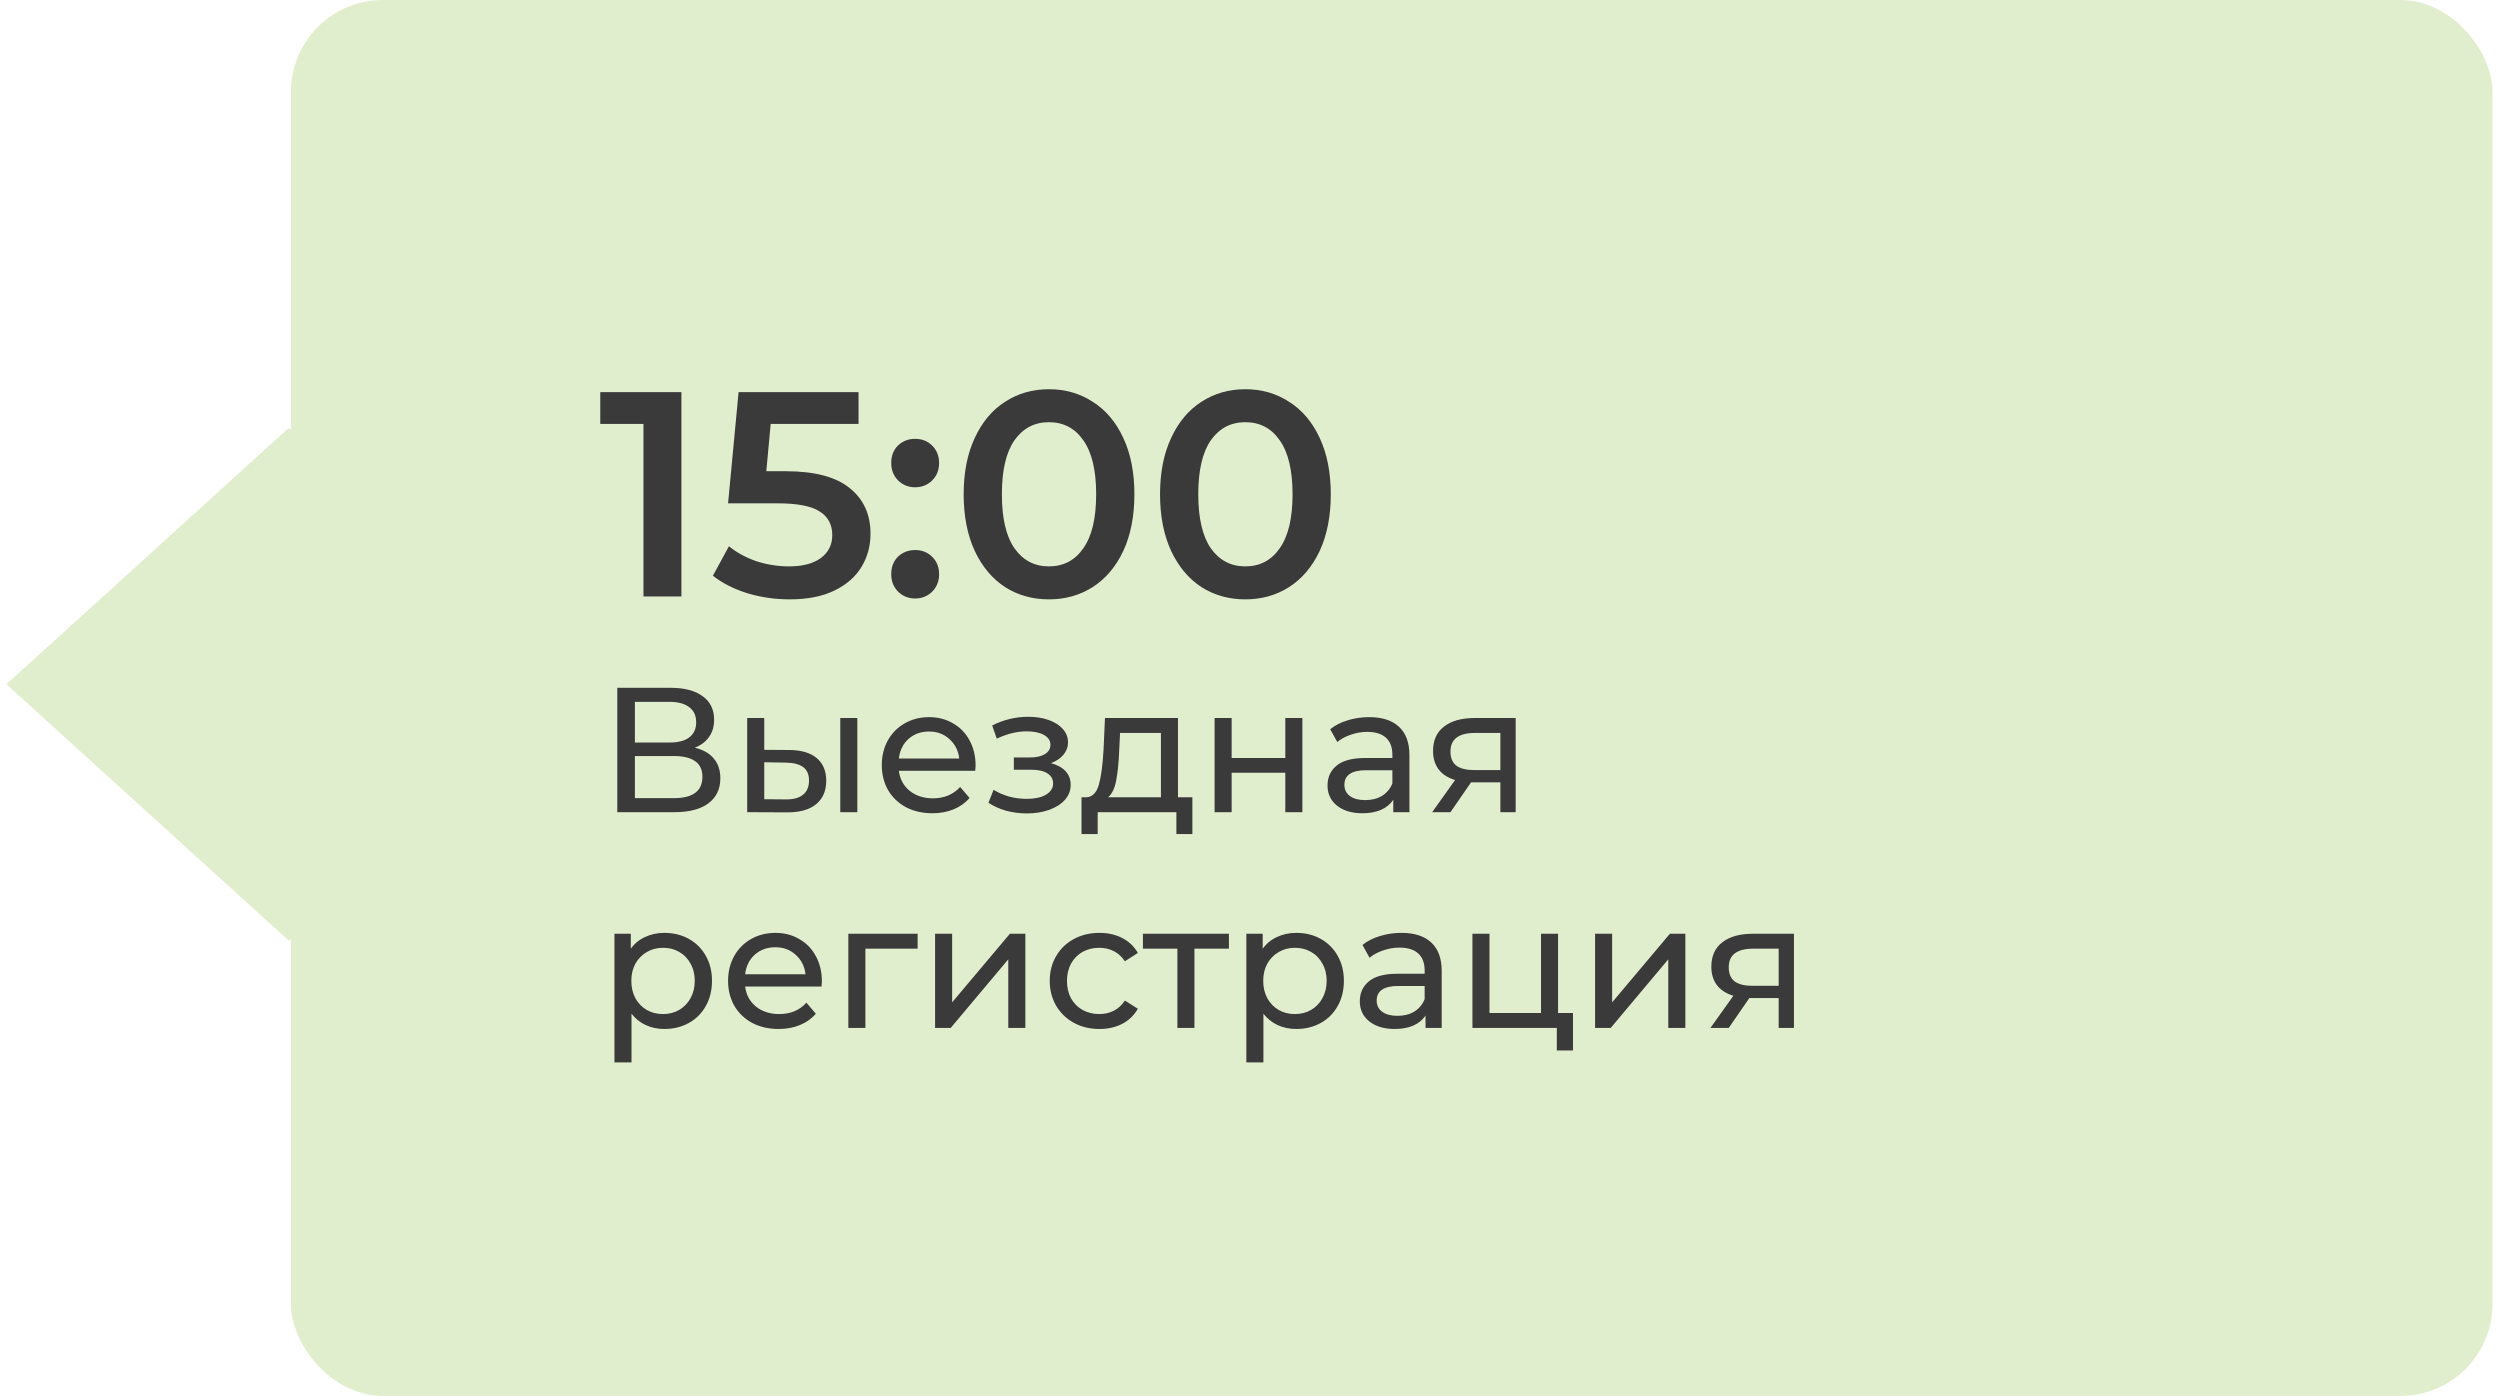
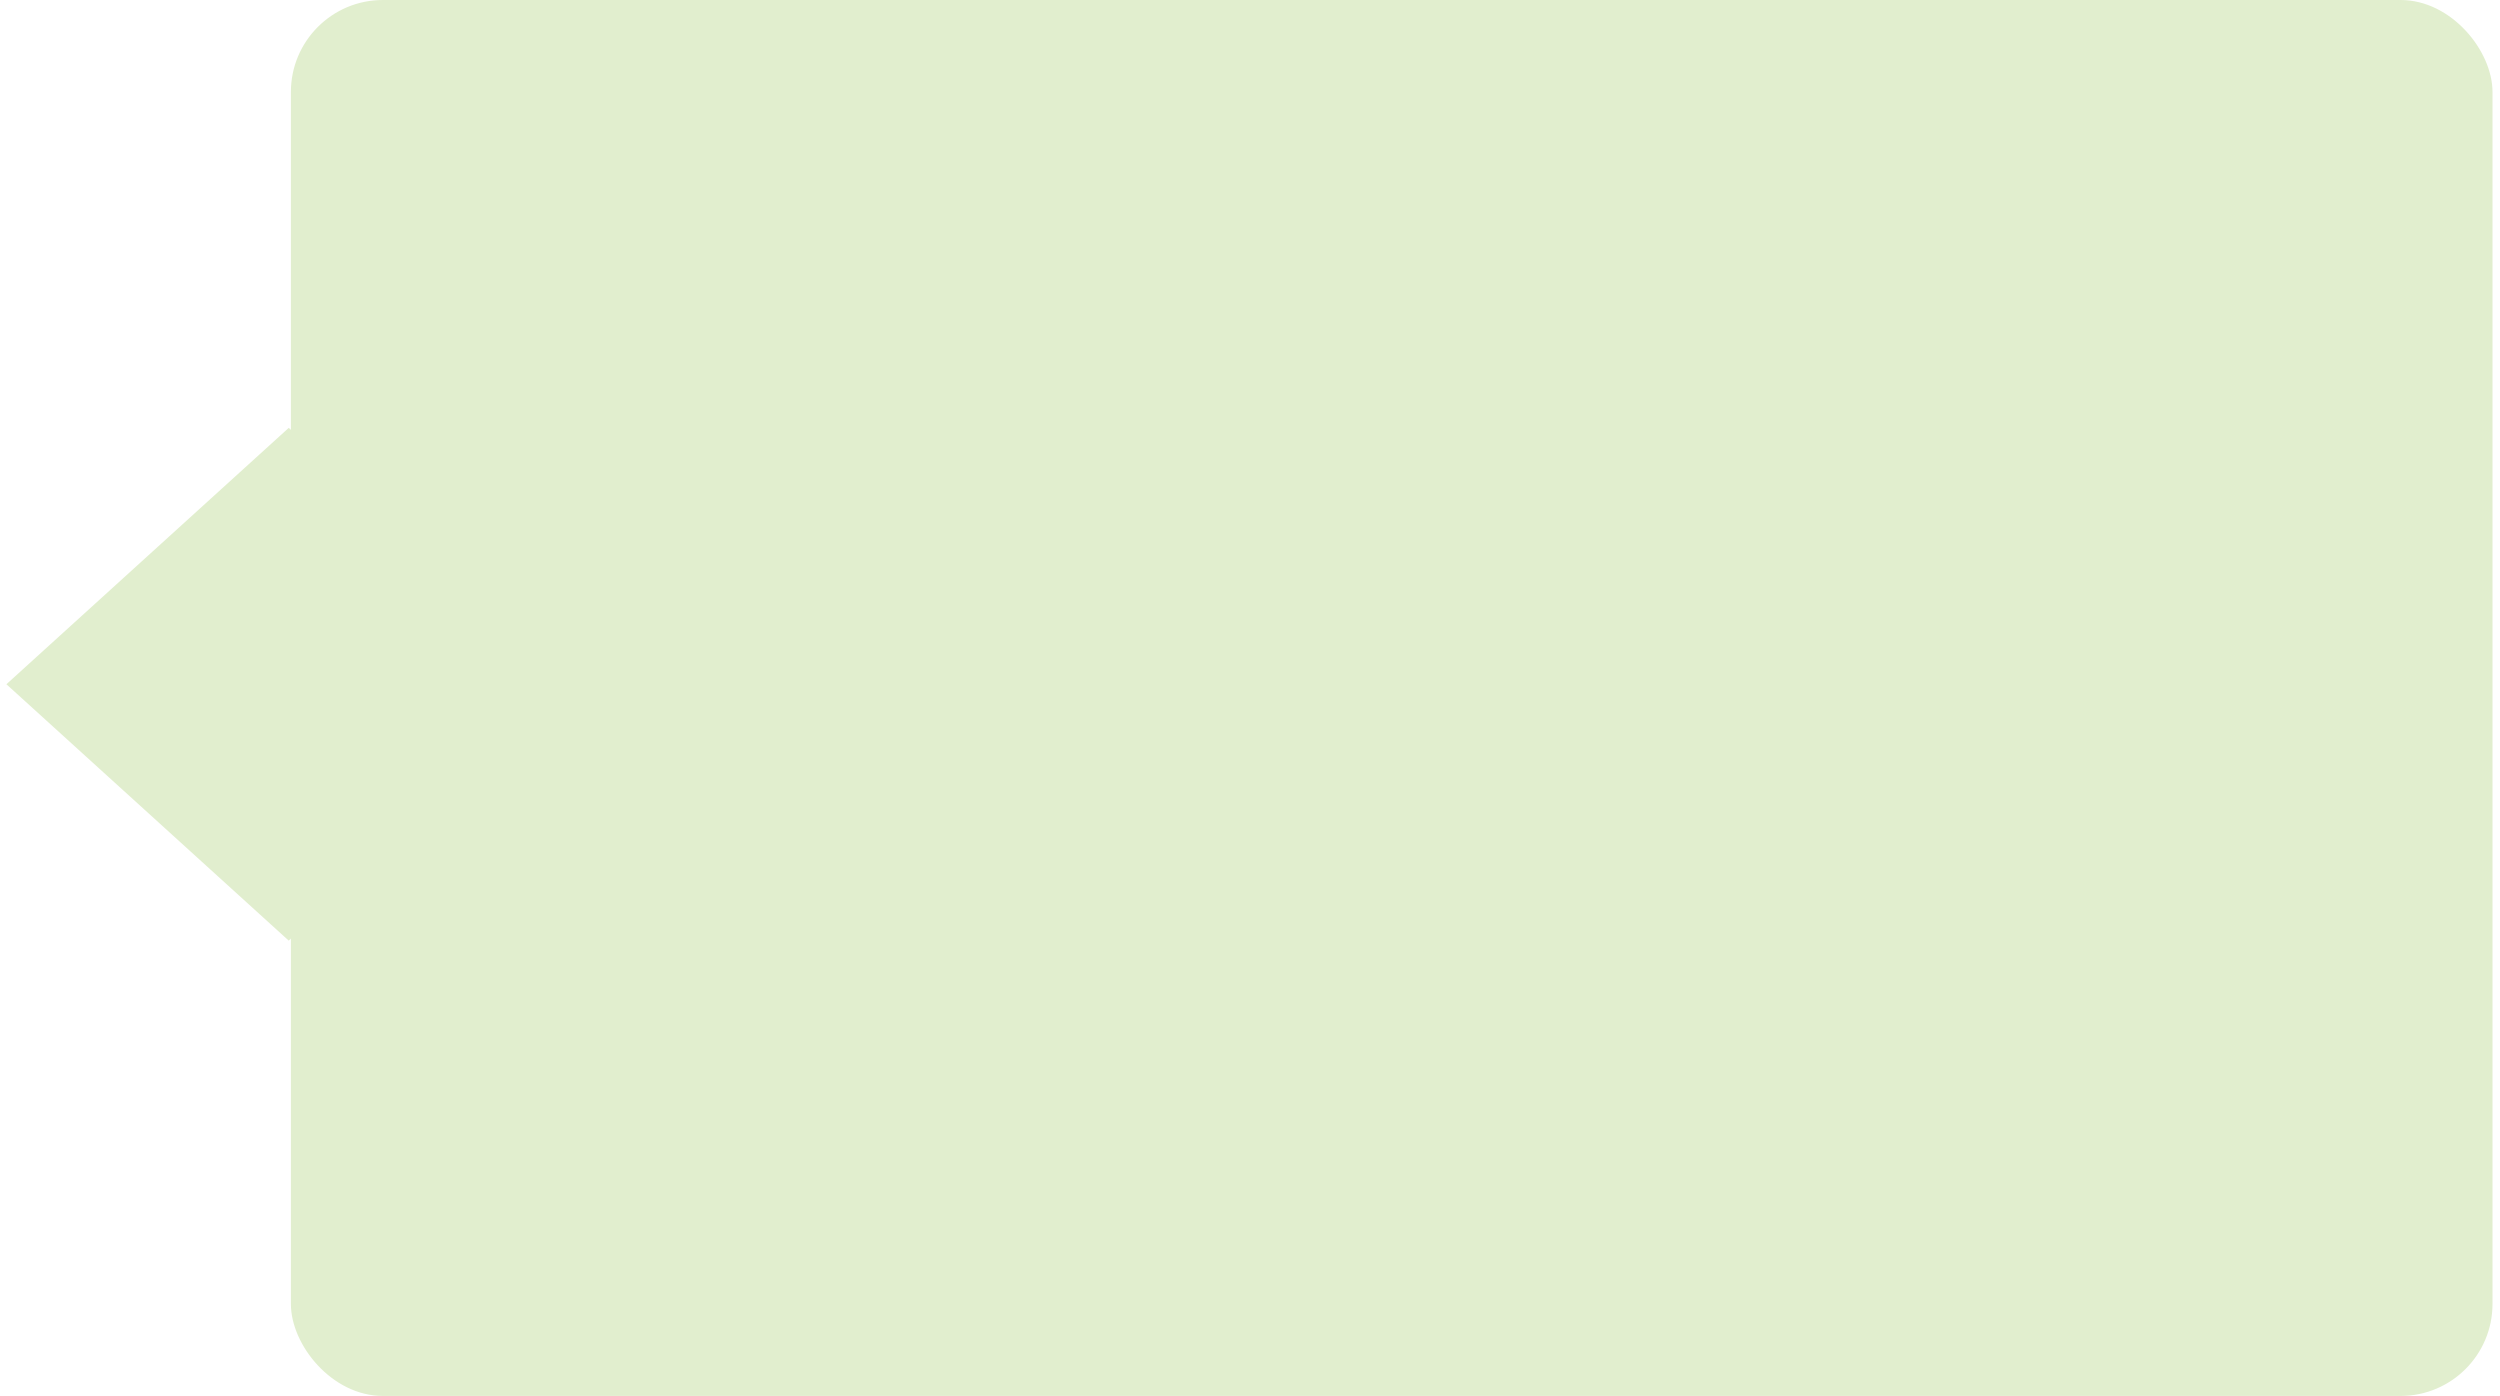
<svg xmlns="http://www.w3.org/2000/svg" width="197" height="110" viewBox="0 0 197 110" fill="none">
  <rect x="22.923" width="173.486" height="110" rx="7.247" fill="#E1EECE" />
  <rect width="30.063" height="30.064" transform="matrix(0.74 0.672 -0.74 0.672 22.752 33.716)" fill="#E1EECE" />
-   <path d="M53.695 30.9V47H50.705V33.407H47.301V30.9H53.695ZM61.926 37.133C64.195 37.133 65.874 37.578 66.963 38.467C68.052 39.341 68.596 40.537 68.596 42.055C68.596 43.021 68.358 43.895 67.883 44.677C67.407 45.459 66.695 46.08 65.744 46.54C64.793 47 63.62 47.23 62.225 47.23C61.075 47.23 59.963 47.069 58.89 46.747C57.816 46.41 56.912 45.95 56.176 45.367L57.441 43.044C58.039 43.535 58.752 43.926 59.58 44.217C60.423 44.493 61.289 44.631 62.179 44.631C63.237 44.631 64.065 44.416 64.663 43.987C65.276 43.542 65.583 42.937 65.583 42.17C65.583 41.342 65.253 40.721 64.594 40.307C63.95 39.878 62.838 39.663 61.259 39.663H57.372L58.2 30.9H67.653V33.407H60.73L60.385 37.133H61.926ZM72.115 38.398C71.593 38.398 71.148 38.222 70.781 37.869C70.412 37.501 70.228 37.041 70.228 36.489C70.228 35.922 70.405 35.462 70.757 35.109C71.126 34.756 71.578 34.58 72.115 34.58C72.651 34.58 73.096 34.756 73.448 35.109C73.817 35.462 74.001 35.922 74.001 36.489C74.001 37.041 73.817 37.501 73.448 37.869C73.081 38.222 72.636 38.398 72.115 38.398ZM72.115 47.161C71.593 47.161 71.148 46.985 70.781 46.632C70.412 46.264 70.228 45.804 70.228 45.252C70.228 44.685 70.405 44.225 70.757 43.872C71.126 43.519 71.578 43.343 72.115 43.343C72.651 43.343 73.096 43.519 73.448 43.872C73.817 44.225 74.001 44.685 74.001 45.252C74.001 45.804 73.817 46.264 73.448 46.632C73.081 46.985 72.636 47.161 72.115 47.161ZM82.652 47.23C81.364 47.23 80.214 46.908 79.202 46.264C78.19 45.605 77.392 44.654 76.81 43.412C76.227 42.155 75.936 40.667 75.936 38.95C75.936 37.233 76.227 35.753 76.81 34.511C77.392 33.254 78.19 32.303 79.202 31.659C80.214 31 81.364 30.67 82.652 30.67C83.94 30.67 85.09 31 86.102 31.659C87.129 32.303 87.934 33.254 88.517 34.511C89.099 35.753 89.391 37.233 89.391 38.95C89.391 40.667 89.099 42.155 88.517 43.412C87.934 44.654 87.129 45.605 86.102 46.264C85.09 46.908 83.94 47.23 82.652 47.23ZM82.652 44.631C83.802 44.631 84.706 44.156 85.366 43.205C86.04 42.254 86.378 40.836 86.378 38.95C86.378 37.064 86.04 35.646 85.366 34.695C84.706 33.744 83.802 33.269 82.652 33.269C81.517 33.269 80.612 33.744 79.938 34.695C79.278 35.646 78.949 37.064 78.949 38.95C78.949 40.836 79.278 42.254 79.938 43.205C80.612 44.156 81.517 44.631 82.652 44.631ZM98.127 47.23C96.839 47.23 95.689 46.908 94.677 46.264C93.665 45.605 92.868 44.654 92.285 43.412C91.703 42.155 91.411 40.667 91.411 38.95C91.411 37.233 91.703 35.753 92.285 34.511C92.868 33.254 93.665 32.303 94.677 31.659C95.689 31 96.839 30.67 98.127 30.67C99.415 30.67 100.565 31 101.577 31.659C102.605 32.303 103.41 33.254 103.992 34.511C104.575 35.753 104.866 37.233 104.866 38.95C104.866 40.667 104.575 42.155 103.992 43.412C103.41 44.654 102.605 45.605 101.577 46.264C100.565 46.908 99.415 47.23 98.127 47.23ZM98.127 44.631C99.277 44.631 100.182 44.156 100.841 43.205C101.516 42.254 101.853 40.836 101.853 38.95C101.853 37.064 101.516 35.646 100.841 34.695C100.182 33.744 99.277 33.269 98.127 33.269C96.993 33.269 96.088 33.744 95.413 34.695C94.754 35.646 94.424 37.064 94.424 38.95C94.424 40.836 94.754 42.254 95.413 43.205C96.088 44.156 96.993 44.631 98.127 44.631ZM54.747 58.918C55.41 59.077 55.909 59.361 56.245 59.772C56.59 60.173 56.763 60.691 56.763 61.326C56.763 62.175 56.45 62.833 55.825 63.3C55.209 63.767 54.308 64 53.123 64H48.643V54.2H52.857C53.93 54.2 54.766 54.419 55.363 54.858C55.97 55.287 56.273 55.908 56.273 56.72C56.273 57.252 56.138 57.705 55.867 58.078C55.606 58.451 55.232 58.731 54.747 58.918ZM50.029 58.512H52.759C53.44 58.512 53.958 58.377 54.313 58.106C54.677 57.835 54.859 57.439 54.859 56.916C54.859 56.393 54.677 55.997 54.313 55.726C53.949 55.446 53.431 55.306 52.759 55.306H50.029V58.512ZM53.095 62.894C54.598 62.894 55.349 62.334 55.349 61.214C55.349 60.654 55.158 60.243 54.775 59.982C54.402 59.711 53.842 59.576 53.095 59.576H50.029V62.894H53.095ZM62.224 59.1C63.157 59.109 63.871 59.324 64.366 59.744C64.861 60.164 65.108 60.757 65.108 61.522C65.108 62.325 64.837 62.945 64.296 63.384C63.764 63.813 62.999 64.023 62 64.014L58.878 64V56.58H60.222V59.086L62.224 59.1ZM66.214 56.58H67.558V64H66.214V56.58ZM61.902 62.992C62.509 63.001 62.966 62.88 63.274 62.628C63.591 62.376 63.75 62.003 63.75 61.508C63.75 61.023 63.596 60.668 63.288 60.444C62.98 60.22 62.518 60.103 61.902 60.094L60.222 60.066V62.978L61.902 62.992ZM76.877 60.332C76.877 60.435 76.868 60.57 76.849 60.738H70.829C70.913 61.391 71.198 61.919 71.683 62.32C72.178 62.712 72.789 62.908 73.517 62.908C74.404 62.908 75.118 62.609 75.659 62.012L76.401 62.88C76.065 63.272 75.645 63.571 75.141 63.776C74.646 63.981 74.091 64.084 73.475 64.084C72.691 64.084 71.996 63.925 71.389 63.608C70.782 63.281 70.311 62.829 69.975 62.25C69.648 61.671 69.485 61.018 69.485 60.29C69.485 59.571 69.644 58.923 69.961 58.344C70.288 57.765 70.731 57.317 71.291 57C71.86 56.673 72.5 56.51 73.209 56.51C73.918 56.51 74.548 56.673 75.099 57C75.659 57.317 76.093 57.765 76.401 58.344C76.718 58.923 76.877 59.585 76.877 60.332ZM73.209 57.644C72.565 57.644 72.024 57.84 71.585 58.232C71.156 58.624 70.904 59.137 70.829 59.772H75.589C75.514 59.147 75.258 58.638 74.819 58.246C74.39 57.845 73.853 57.644 73.209 57.644ZM82.816 60.136C83.311 60.267 83.693 60.477 83.964 60.766C84.235 61.055 84.37 61.415 84.37 61.844C84.37 62.283 84.221 62.675 83.922 63.02C83.623 63.356 83.208 63.622 82.676 63.818C82.153 64.005 81.565 64.098 80.912 64.098C80.361 64.098 79.82 64.028 79.288 63.888C78.765 63.739 78.299 63.529 77.888 63.258L78.294 62.236C78.649 62.46 79.055 62.637 79.512 62.768C79.969 62.889 80.431 62.95 80.898 62.95C81.533 62.95 82.037 62.843 82.41 62.628C82.793 62.404 82.984 62.105 82.984 61.732C82.984 61.387 82.83 61.121 82.522 60.934C82.223 60.747 81.799 60.654 81.248 60.654H79.89V59.688H81.15C81.654 59.688 82.051 59.599 82.34 59.422C82.629 59.245 82.774 59.002 82.774 58.694C82.774 58.358 82.601 58.097 82.256 57.91C81.92 57.723 81.463 57.63 80.884 57.63C80.147 57.63 79.367 57.821 78.546 58.204L78.182 57.168C79.087 56.711 80.035 56.482 81.024 56.482C81.621 56.482 82.158 56.566 82.634 56.734C83.11 56.902 83.483 57.14 83.754 57.448C84.025 57.756 84.16 58.106 84.16 58.498C84.16 58.862 84.039 59.189 83.796 59.478C83.553 59.767 83.227 59.987 82.816 60.136ZM93.959 62.824V65.722H92.699V64H86.497V65.722H85.223V62.824H85.615C86.091 62.796 86.418 62.46 86.595 61.816C86.773 61.172 86.894 60.262 86.959 59.086L87.071 56.58H92.825V62.824H93.959ZM88.191 59.184C88.154 60.117 88.075 60.892 87.953 61.508C87.841 62.115 87.631 62.553 87.323 62.824H91.481V57.756H88.261L88.191 59.184ZM95.71 56.58H97.054V59.73H101.282V56.58H102.626V64H101.282V60.892H97.054V64H95.71V56.58ZM107.885 56.51C108.912 56.51 109.696 56.762 110.237 57.266C110.788 57.77 111.063 58.521 111.063 59.52V64H109.789V63.02C109.565 63.365 109.243 63.631 108.823 63.818C108.413 63.995 107.923 64.084 107.353 64.084C106.523 64.084 105.855 63.883 105.351 63.482C104.857 63.081 104.609 62.553 104.609 61.9C104.609 61.247 104.847 60.724 105.323 60.332C105.799 59.931 106.555 59.73 107.591 59.73H109.719V59.464C109.719 58.885 109.551 58.442 109.215 58.134C108.879 57.826 108.385 57.672 107.731 57.672C107.293 57.672 106.863 57.747 106.443 57.896C106.023 58.036 105.669 58.227 105.379 58.47L104.819 57.462C105.202 57.154 105.659 56.921 106.191 56.762C106.723 56.594 107.288 56.51 107.885 56.51ZM107.577 63.048C108.091 63.048 108.534 62.936 108.907 62.712C109.281 62.479 109.551 62.152 109.719 61.732V60.696H107.647C106.509 60.696 105.939 61.079 105.939 61.844C105.939 62.217 106.084 62.511 106.373 62.726C106.663 62.941 107.064 63.048 107.577 63.048ZM119.434 56.58V64H118.23V61.648H116.074H115.92L114.296 64H112.854L114.66 61.466C114.1 61.298 113.67 61.023 113.372 60.64C113.073 60.248 112.924 59.763 112.924 59.184C112.924 58.335 113.213 57.691 113.792 57.252C114.37 56.804 115.168 56.58 116.186 56.58H119.434ZM114.296 59.226C114.296 59.721 114.45 60.089 114.758 60.332C115.075 60.565 115.546 60.682 116.172 60.682H118.23V57.756H116.228C114.94 57.756 114.296 58.246 114.296 59.226ZM52.353 73.51C53.072 73.51 53.716 73.669 54.285 73.986C54.854 74.303 55.298 74.747 55.615 75.316C55.942 75.885 56.105 76.543 56.105 77.29C56.105 78.037 55.942 78.699 55.615 79.278C55.298 79.847 54.854 80.291 54.285 80.608C53.716 80.925 53.072 81.084 52.353 81.084C51.821 81.084 51.331 80.981 50.883 80.776C50.444 80.571 50.071 80.272 49.763 79.88V83.716H48.419V73.58H49.707V74.756C50.006 74.345 50.384 74.037 50.841 73.832C51.298 73.617 51.802 73.51 52.353 73.51ZM52.241 79.908C52.717 79.908 53.142 79.801 53.515 79.586C53.898 79.362 54.196 79.054 54.411 78.662C54.635 78.261 54.747 77.803 54.747 77.29C54.747 76.777 54.635 76.324 54.411 75.932C54.196 75.531 53.898 75.223 53.515 75.008C53.142 74.793 52.717 74.686 52.241 74.686C51.774 74.686 51.35 74.798 50.967 75.022C50.594 75.237 50.295 75.54 50.071 75.932C49.856 76.324 49.749 76.777 49.749 77.29C49.749 77.803 49.856 78.261 50.071 78.662C50.286 79.054 50.584 79.362 50.967 79.586C51.35 79.801 51.774 79.908 52.241 79.908ZM64.764 77.332C64.764 77.435 64.754 77.57 64.736 77.738H58.716C58.8 78.391 59.084 78.919 59.57 79.32C60.064 79.712 60.676 79.908 61.404 79.908C62.29 79.908 63.004 79.609 63.546 79.012L64.288 79.88C63.952 80.272 63.532 80.571 63.028 80.776C62.533 80.981 61.978 81.084 61.362 81.084C60.578 81.084 59.882 80.925 59.276 80.608C58.669 80.281 58.198 79.829 57.862 79.25C57.535 78.671 57.372 78.018 57.372 77.29C57.372 76.571 57.53 75.923 57.848 75.344C58.174 74.765 58.618 74.317 59.178 74C59.747 73.673 60.386 73.51 61.096 73.51C61.805 73.51 62.435 73.673 62.986 74C63.546 74.317 63.98 74.765 64.288 75.344C64.605 75.923 64.764 76.585 64.764 77.332ZM61.096 74.644C60.452 74.644 59.91 74.84 59.472 75.232C59.042 75.624 58.79 76.137 58.716 76.772H63.476C63.401 76.147 63.145 75.638 62.706 75.246C62.276 74.845 61.74 74.644 61.096 74.644ZM72.309 74.756H68.193V81H66.849V73.58H72.309V74.756ZM73.685 73.58H75.029V78.984L79.579 73.58H80.797V81H79.453V75.596L74.917 81H73.685V73.58ZM86.639 81.084C85.883 81.084 85.207 80.921 84.609 80.594C84.021 80.267 83.559 79.819 83.223 79.25C82.887 78.671 82.719 78.018 82.719 77.29C82.719 76.562 82.887 75.913 83.223 75.344C83.559 74.765 84.021 74.317 84.609 74C85.207 73.673 85.883 73.51 86.639 73.51C87.311 73.51 87.909 73.645 88.431 73.916C88.963 74.187 89.374 74.579 89.663 75.092L88.641 75.75C88.408 75.395 88.119 75.129 87.773 74.952C87.428 74.775 87.045 74.686 86.625 74.686C86.14 74.686 85.701 74.793 85.309 75.008C84.927 75.223 84.623 75.531 84.399 75.932C84.185 76.324 84.077 76.777 84.077 77.29C84.077 77.813 84.185 78.275 84.399 78.676C84.623 79.068 84.927 79.371 85.309 79.586C85.701 79.801 86.14 79.908 86.625 79.908C87.045 79.908 87.428 79.819 87.773 79.642C88.119 79.465 88.408 79.199 88.641 78.844L89.663 79.488C89.374 80.001 88.963 80.398 88.431 80.678C87.909 80.949 87.311 81.084 86.639 81.084ZM96.838 74.756H94.122V81H92.778V74.756H90.062V73.58H96.838V74.756ZM102.146 73.51C102.865 73.51 103.509 73.669 104.078 73.986C104.647 74.303 105.091 74.747 105.408 75.316C105.735 75.885 105.898 76.543 105.898 77.29C105.898 78.037 105.735 78.699 105.408 79.278C105.091 79.847 104.647 80.291 104.078 80.608C103.509 80.925 102.865 81.084 102.146 81.084C101.614 81.084 101.124 80.981 100.676 80.776C100.237 80.571 99.864 80.272 99.556 79.88V83.716H98.212V73.58H99.5V74.756C99.799 74.345 100.177 74.037 100.634 73.832C101.091 73.617 101.595 73.51 102.146 73.51ZM102.034 79.908C102.51 79.908 102.935 79.801 103.308 79.586C103.691 79.362 103.989 79.054 104.204 78.662C104.428 78.261 104.54 77.803 104.54 77.29C104.54 76.777 104.428 76.324 104.204 75.932C103.989 75.531 103.691 75.223 103.308 75.008C102.935 74.793 102.51 74.686 102.034 74.686C101.567 74.686 101.143 74.798 100.76 75.022C100.387 75.237 100.088 75.54 99.864 75.932C99.649 76.324 99.542 76.777 99.542 77.29C99.542 77.803 99.649 78.261 99.864 78.662C100.079 79.054 100.377 79.362 100.76 79.586C101.143 79.801 101.567 79.908 102.034 79.908ZM110.428 73.51C111.455 73.51 112.239 73.762 112.78 74.266C113.331 74.77 113.606 75.521 113.606 76.52V81H112.332V80.02C112.108 80.365 111.786 80.631 111.366 80.818C110.956 80.995 110.466 81.084 109.896 81.084C109.066 81.084 108.398 80.883 107.894 80.482C107.4 80.081 107.152 79.553 107.152 78.9C107.152 78.247 107.39 77.724 107.866 77.332C108.342 76.931 109.098 76.73 110.134 76.73H112.262V76.464C112.262 75.885 112.094 75.442 111.758 75.134C111.422 74.826 110.928 74.672 110.274 74.672C109.836 74.672 109.406 74.747 108.986 74.896C108.566 75.036 108.212 75.227 107.922 75.47L107.362 74.462C107.745 74.154 108.202 73.921 108.734 73.762C109.266 73.594 109.831 73.51 110.428 73.51ZM110.12 80.048C110.634 80.048 111.077 79.936 111.45 79.712C111.824 79.479 112.094 79.152 112.262 78.732V77.696H110.19C109.052 77.696 108.482 78.079 108.482 78.844C108.482 79.217 108.627 79.511 108.916 79.726C109.206 79.941 109.607 80.048 110.12 80.048ZM123.951 79.824V82.778H122.677V81H116.027V73.58H117.371V79.824H121.431V73.58H122.775V79.824H123.951ZM125.693 73.58H127.037V78.984L131.587 73.58H132.805V81H131.461V75.596L126.925 81H125.693V73.58ZM141.363 73.58V81H140.159V78.648H138.003H137.849L136.225 81H134.783L136.589 78.466C136.029 78.298 135.6 78.023 135.301 77.64C135.003 77.248 134.853 76.763 134.853 76.184C134.853 75.335 135.143 74.691 135.721 74.252C136.3 73.804 137.098 73.58 138.115 73.58H141.363ZM136.225 76.226C136.225 76.721 136.379 77.089 136.687 77.332C137.005 77.565 137.476 77.682 138.101 77.682H140.159V74.756H138.157C136.869 74.756 136.225 75.246 136.225 76.226Z" fill="#3A3A3A" />
</svg>